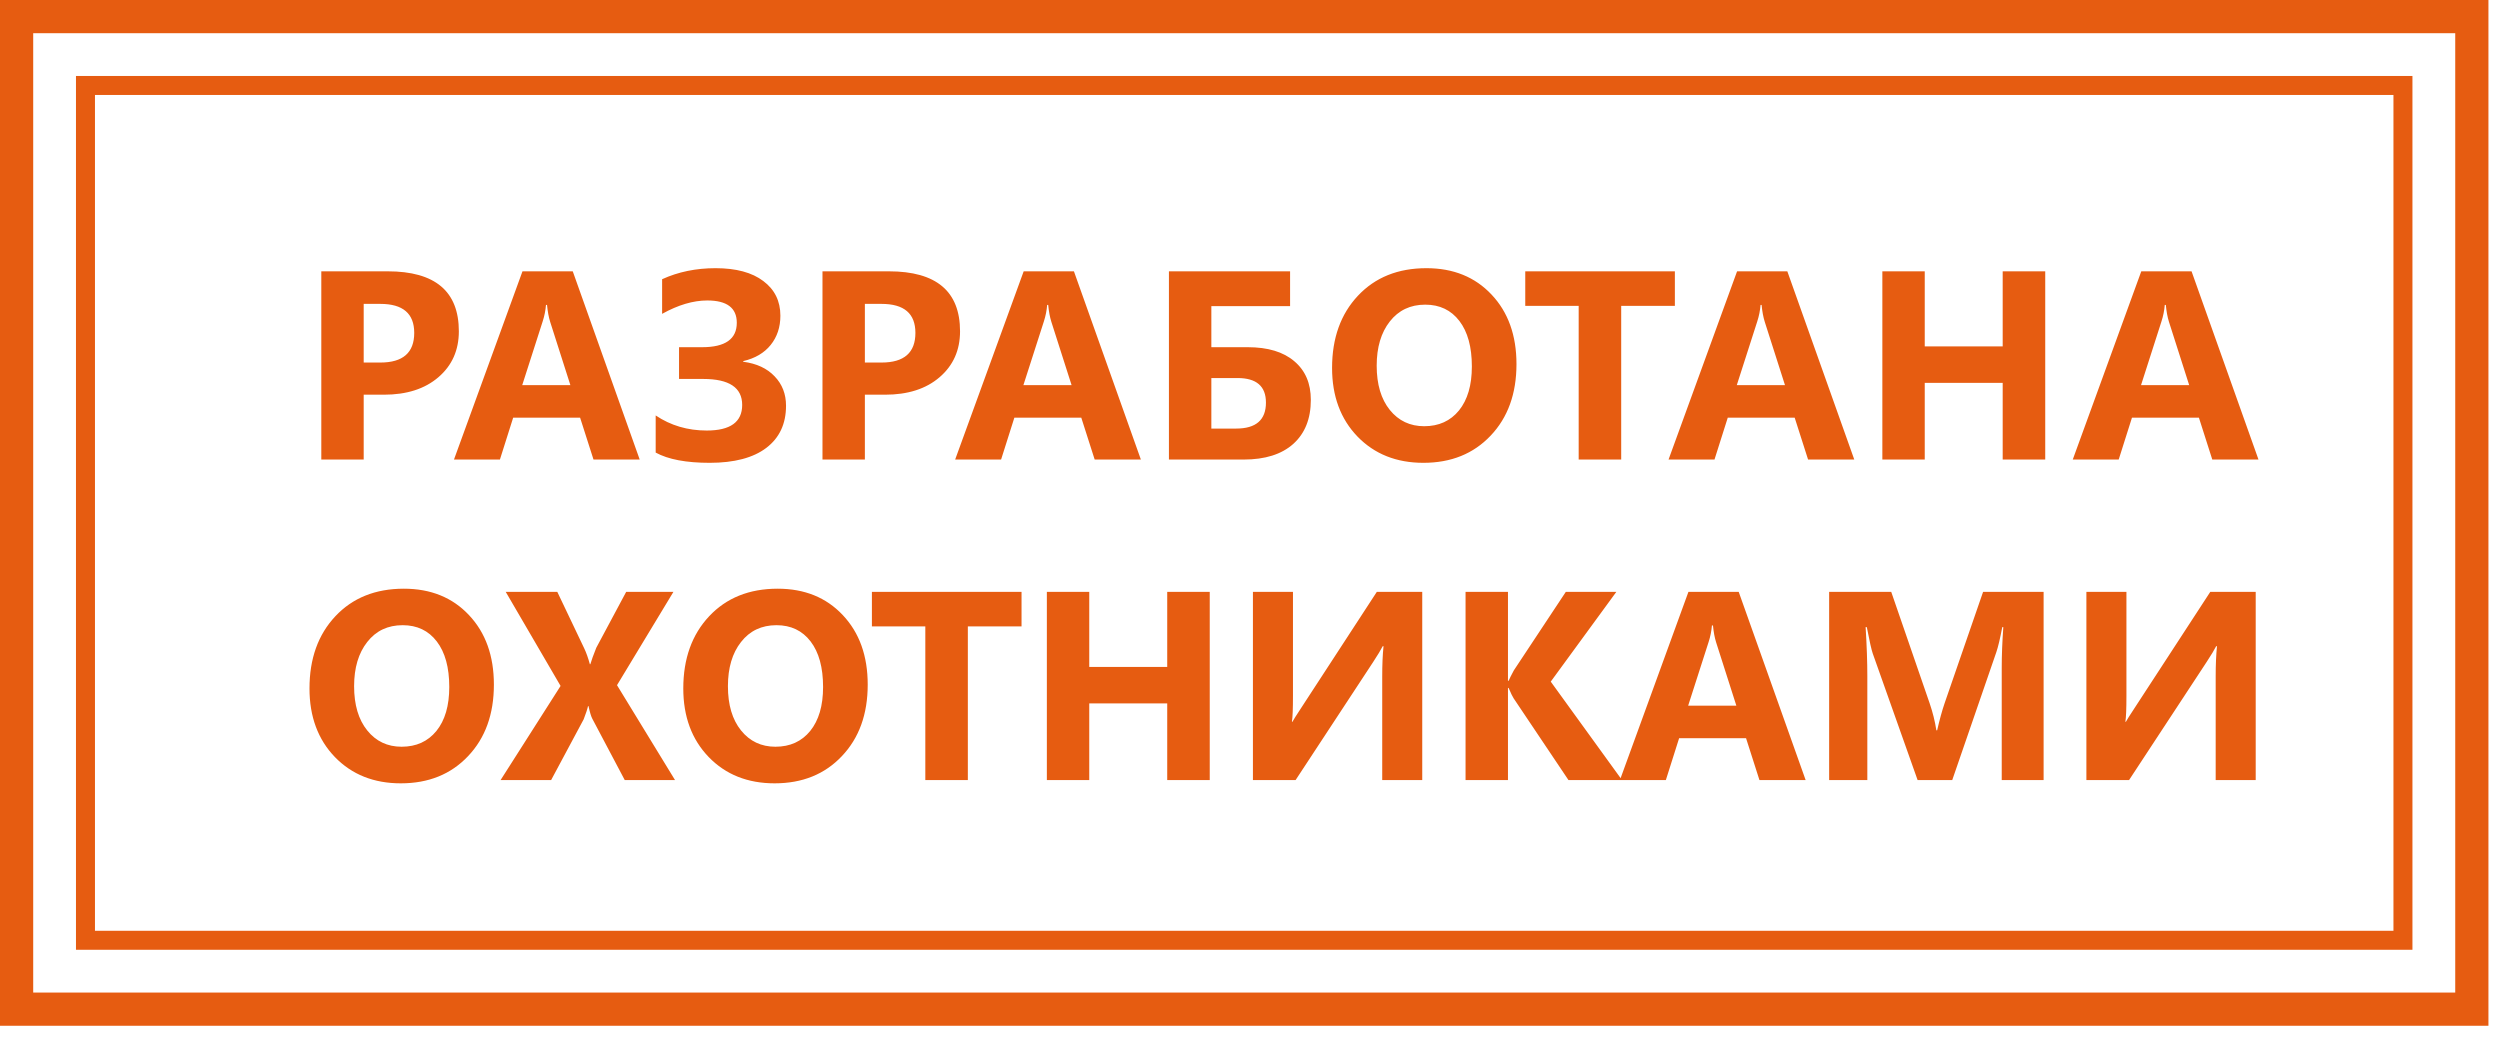
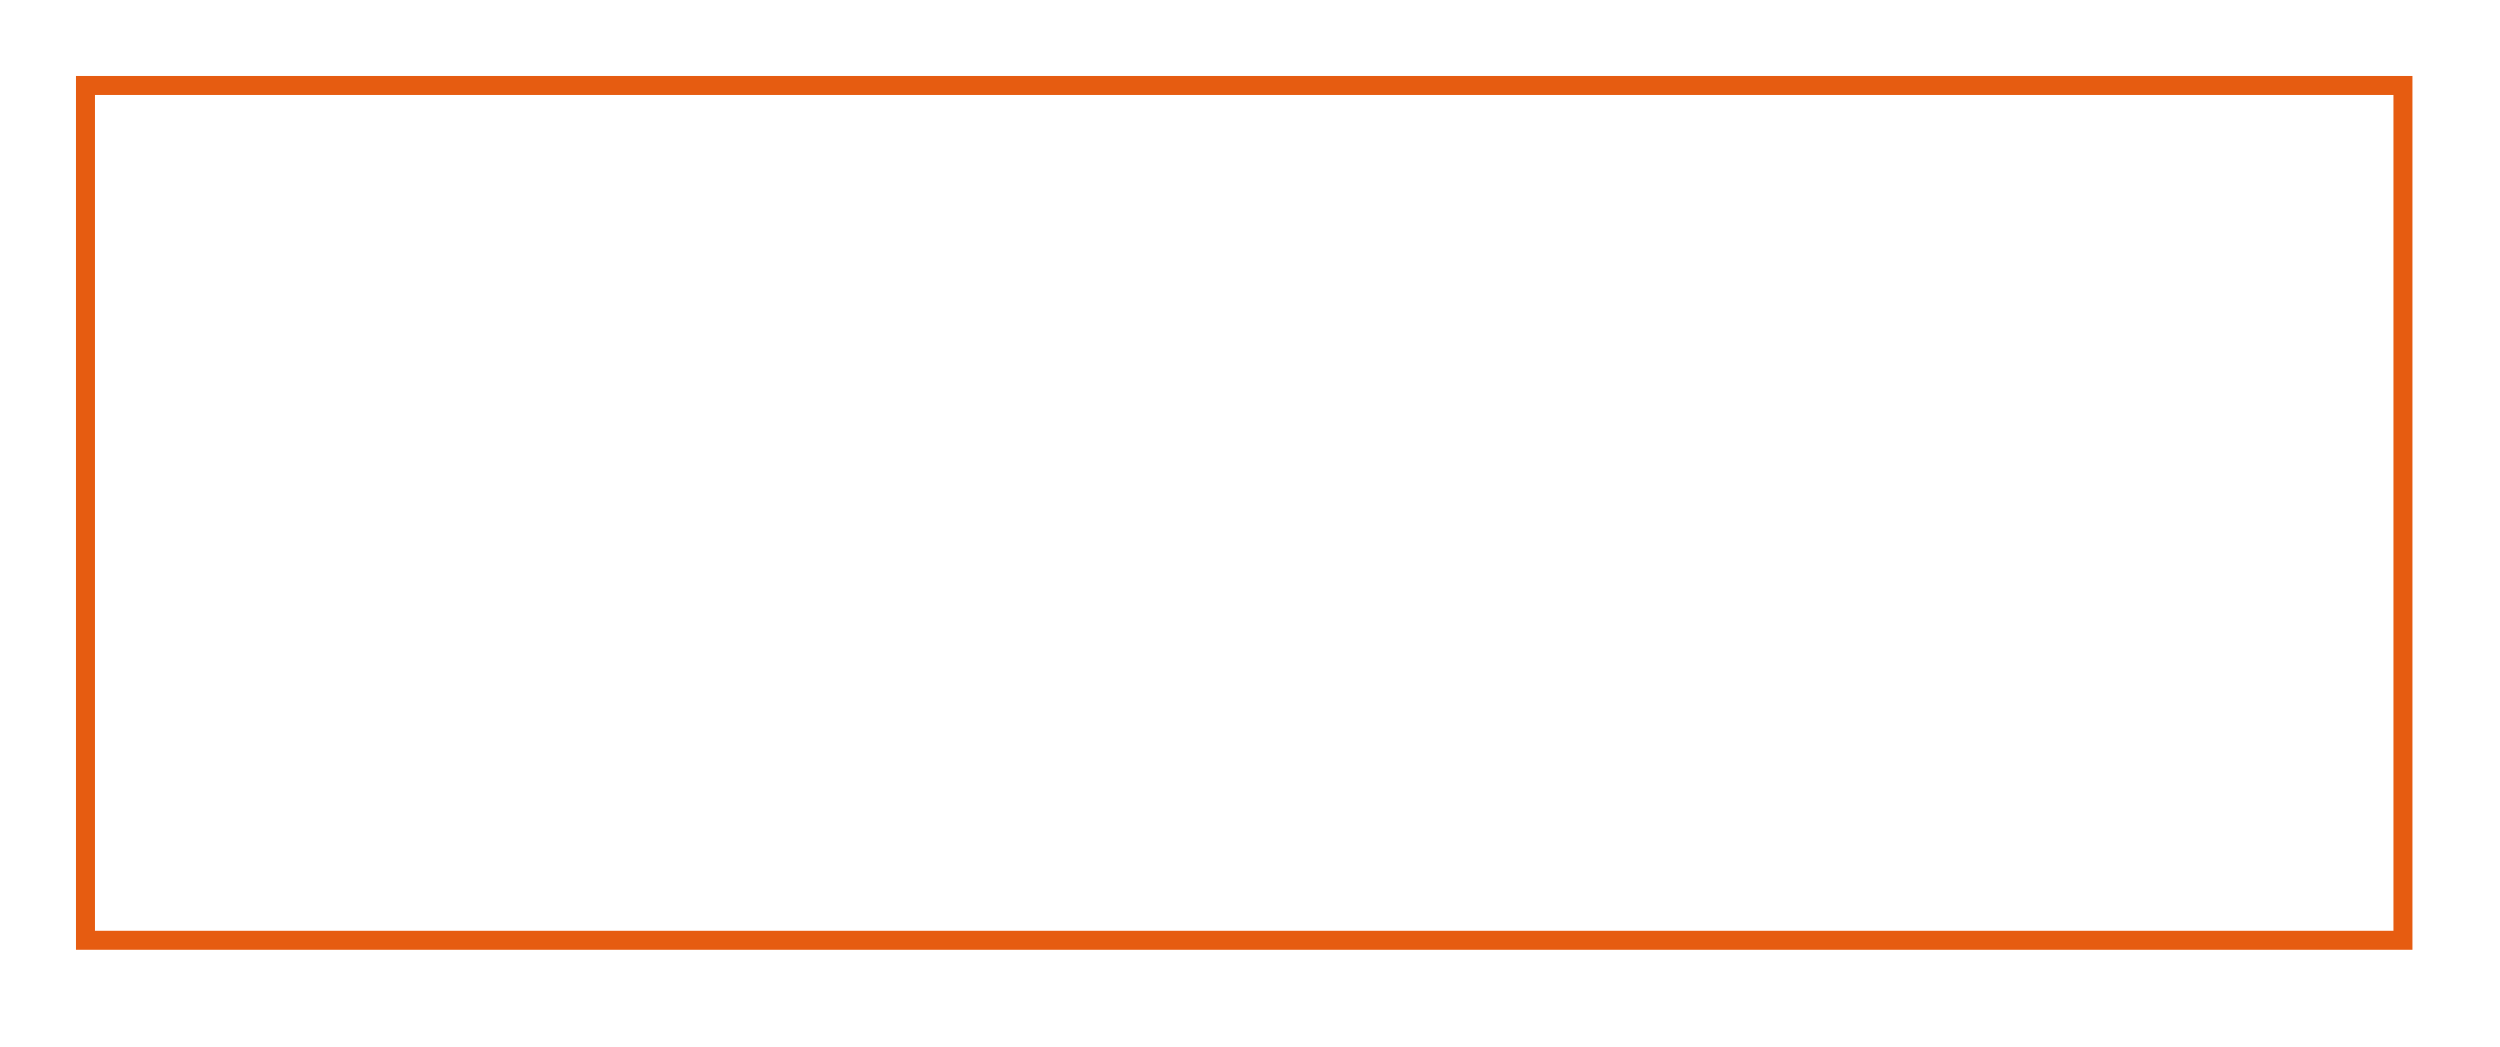
<svg xmlns="http://www.w3.org/2000/svg" width="117" height="49" viewBox="0 0 117 49" fill="none">
-   <path d="M17.021 18.472V21.507H15.037V12.698H18.145C20.364 12.698 21.474 13.634 21.474 15.505C21.474 16.39 21.155 17.107 20.516 17.655C19.881 18.2 19.032 18.472 17.967 18.472H17.021ZM17.021 14.222V16.967H17.801C18.857 16.967 19.386 16.505 19.386 15.579C19.386 14.674 18.857 14.222 17.801 14.222H17.021ZM29.938 21.507H27.776L27.149 19.547H24.016L23.396 21.507H21.246L24.452 12.698H26.805L29.938 21.507ZM26.694 18.024L25.748 15.063C25.679 14.842 25.63 14.578 25.601 14.271H25.552C25.531 14.529 25.48 14.785 25.398 15.039L24.44 18.024H26.694ZM30.686 21.181V19.443C31.386 19.914 32.183 20.149 33.075 20.149C34.181 20.149 34.734 19.75 34.734 18.951C34.734 18.141 34.126 17.735 32.91 17.735H31.779V16.249H32.861C33.942 16.249 34.482 15.868 34.482 15.106C34.482 14.41 34.021 14.062 33.1 14.062C32.441 14.062 31.736 14.271 30.987 14.688V13.067C31.74 12.723 32.574 12.551 33.487 12.551C34.449 12.551 35.195 12.752 35.723 13.153C36.255 13.55 36.522 14.091 36.522 14.774C36.522 15.311 36.37 15.768 36.067 16.144C35.768 16.517 35.34 16.769 34.783 16.9V16.93C35.41 17.012 35.899 17.24 36.251 17.612C36.608 17.981 36.786 18.44 36.786 18.988C36.786 19.836 36.478 20.493 35.864 20.96C35.25 21.427 34.365 21.66 33.211 21.66C32.113 21.66 31.272 21.501 30.686 21.181ZM40.476 18.472V21.507H38.492V12.698H41.6C43.82 12.698 44.93 13.634 44.93 15.505C44.93 16.39 44.61 17.107 43.971 17.655C43.337 18.2 42.487 18.472 41.422 18.472H40.476ZM40.476 14.222V16.967H41.256C42.313 16.967 42.841 16.505 42.841 15.579C42.841 14.674 42.313 14.222 41.256 14.222H40.476ZM53.393 21.507H51.231L50.604 19.547H47.472L46.851 21.507H44.701L47.908 12.698H50.26L53.393 21.507ZM50.15 18.024L49.204 15.063C49.134 14.842 49.085 14.578 49.056 14.271H49.007C48.987 14.529 48.936 14.785 48.854 15.039L47.895 18.024H50.15ZM54.706 21.507V12.698H60.376V14.326H56.691V16.249H58.392C59.334 16.249 60.061 16.468 60.573 16.906C61.089 17.34 61.347 17.942 61.347 18.712C61.347 19.596 61.072 20.284 60.524 20.776C59.979 21.263 59.205 21.507 58.202 21.507H54.706ZM56.691 17.692V20.057H57.852C58.781 20.057 59.246 19.652 59.246 18.841C59.246 18.075 58.802 17.692 57.913 17.692H56.691ZM66.616 21.66C65.355 21.66 64.327 21.251 63.532 20.432C62.738 19.609 62.341 18.538 62.341 17.219C62.341 15.827 62.744 14.701 63.551 13.841C64.358 12.981 65.426 12.551 66.757 12.551C68.014 12.551 69.03 12.962 69.804 13.786C70.582 14.609 70.971 15.694 70.971 17.041C70.971 18.425 70.568 19.541 69.761 20.389C68.958 21.237 67.91 21.66 66.616 21.66ZM66.702 14.258C66.006 14.258 65.453 14.521 65.043 15.045C64.634 15.565 64.429 16.255 64.429 17.115C64.429 17.987 64.634 18.677 65.043 19.185C65.453 19.693 65.99 19.947 66.653 19.947C67.337 19.947 67.879 19.701 68.281 19.209C68.682 18.714 68.883 18.028 68.883 17.152C68.883 16.238 68.688 15.528 68.299 15.02C67.91 14.512 67.378 14.258 66.702 14.258ZM78.384 14.314H75.872V21.507H73.882V14.314H71.382V12.698H78.384V14.314ZM86.78 21.507H84.618L83.991 19.547H80.859L80.238 21.507H78.088L81.295 12.698H83.647L86.78 21.507ZM83.537 18.024L82.591 15.063C82.521 14.842 82.472 14.578 82.443 14.271H82.394C82.374 14.529 82.323 14.785 82.241 15.039L81.282 18.024H83.537ZM95.717 21.507H93.726V17.919H90.078V21.507H88.094V12.698H90.078V16.212H93.726V12.698H95.717V21.507ZM105.697 21.507H103.535L102.909 19.547H99.776L99.155 21.507H97.005L100.212 12.698H102.565L105.697 21.507ZM102.454 18.024L101.508 15.063C101.438 14.842 101.389 14.578 101.361 14.271H101.311C101.291 14.529 101.24 14.785 101.158 15.039L100.2 18.024H102.454ZM18.759 36.66C17.498 36.66 16.47 36.251 15.675 35.432C14.881 34.609 14.484 33.538 14.484 32.219C14.484 30.827 14.887 29.701 15.694 28.841C16.501 27.981 17.57 27.551 18.9 27.551C20.158 27.551 21.173 27.962 21.947 28.785C22.725 29.609 23.114 30.694 23.114 32.041C23.114 33.425 22.711 34.541 21.904 35.389C21.102 36.237 20.053 36.66 18.759 36.66ZM18.845 29.259C18.149 29.259 17.596 29.521 17.187 30.045C16.777 30.565 16.572 31.255 16.572 32.115C16.572 32.987 16.777 33.677 17.187 34.185C17.596 34.693 18.133 34.947 18.796 34.947C19.48 34.947 20.023 34.701 20.424 34.209C20.825 33.714 21.026 33.028 21.026 32.152C21.026 31.238 20.831 30.528 20.442 30.02C20.053 29.512 19.521 29.259 18.845 29.259ZM31.591 36.507H29.238L27.721 33.638C27.664 33.532 27.605 33.335 27.543 33.048H27.519C27.49 33.184 27.422 33.388 27.316 33.663L25.793 36.507H23.428L26.235 32.102L23.667 27.698H26.081L27.34 30.34C27.439 30.548 27.527 30.796 27.605 31.083H27.629C27.678 30.911 27.77 30.655 27.906 30.315L29.306 27.698H31.517L28.876 32.066L31.591 36.507ZM36.254 36.66C34.992 36.66 33.964 36.251 33.17 35.432C32.375 34.609 31.978 33.538 31.978 32.219C31.978 30.827 32.382 29.701 33.188 28.841C33.995 27.981 35.064 27.551 36.395 27.551C37.652 27.551 38.667 27.962 39.441 28.785C40.22 29.609 40.609 30.694 40.609 32.041C40.609 33.425 40.205 34.541 39.398 35.389C38.596 36.237 37.547 36.66 36.254 36.66ZM36.34 29.259C35.643 29.259 35.09 29.521 34.681 30.045C34.271 30.565 34.067 31.255 34.067 32.115C34.067 32.987 34.271 33.677 34.681 34.185C35.09 34.693 35.627 34.947 36.29 34.947C36.974 34.947 37.517 34.701 37.918 34.209C38.319 33.714 38.52 33.028 38.52 32.152C38.52 31.238 38.326 30.528 37.937 30.02C37.547 29.512 37.015 29.259 36.34 29.259ZM47.808 29.314H45.295V36.507H43.305V29.314H40.805V27.698H47.808V29.314ZM56.616 36.507H54.626V32.919H50.977V36.507H48.993V27.698H50.977V31.212H54.626V27.698H56.616V36.507ZM66.561 36.507H64.688V31.666C64.688 31.11 64.708 30.634 64.749 30.241H64.712C64.626 30.409 64.479 30.653 64.27 30.972L60.634 36.507H58.637V27.698H60.511V32.569C60.511 33.171 60.495 33.575 60.462 33.779H60.486C60.507 33.73 60.658 33.491 60.941 33.061L64.436 27.698H66.561V36.507ZM75.91 36.507H73.404L70.837 32.68C70.787 32.606 70.71 32.444 70.603 32.195H70.573V36.507H68.588V27.698H70.573V31.863H70.603C70.652 31.748 70.734 31.584 70.849 31.372L73.281 27.698H75.646L72.575 31.9L75.91 36.507ZM84.504 36.507H82.342L81.715 34.547H78.583L77.962 36.507H75.812L79.019 27.698H81.371L84.504 36.507ZM81.261 33.024L80.315 30.063C80.245 29.842 80.196 29.578 80.167 29.271H80.118C80.098 29.529 80.047 29.785 79.965 30.039L79.006 33.024H81.261ZM95.641 36.507H93.681V31.236C93.681 30.667 93.706 30.039 93.755 29.351H93.706C93.603 29.891 93.511 30.28 93.429 30.518L91.365 36.507H89.744L87.643 30.579C87.586 30.419 87.494 30.01 87.367 29.351H87.311C87.365 30.219 87.391 30.98 87.391 31.636V36.507H85.604V27.698H88.509L90.309 32.919C90.452 33.337 90.557 33.757 90.622 34.179H90.659C90.77 33.691 90.886 33.268 91.009 32.907L92.809 27.698H95.641V36.507ZM105.567 36.507H103.694V31.666C103.694 31.11 103.714 30.634 103.755 30.241H103.718C103.632 30.409 103.485 30.653 103.276 30.972L99.64 36.507H97.643V27.698H99.517V32.569C99.517 33.171 99.5 33.575 99.468 33.779H99.492C99.513 33.73 99.664 33.491 99.947 33.061L103.442 27.698H105.567V36.507Z" fill="#E65C11" />
  <rect x="4" y="4" width="108.458" height="40.005" stroke="#E65C11" stroke-width="0.889" />
-   <rect x="0.777" y="0.777" width="114.905" height="46.452" stroke="#E65C11" stroke-width="1.554" />
</svg>